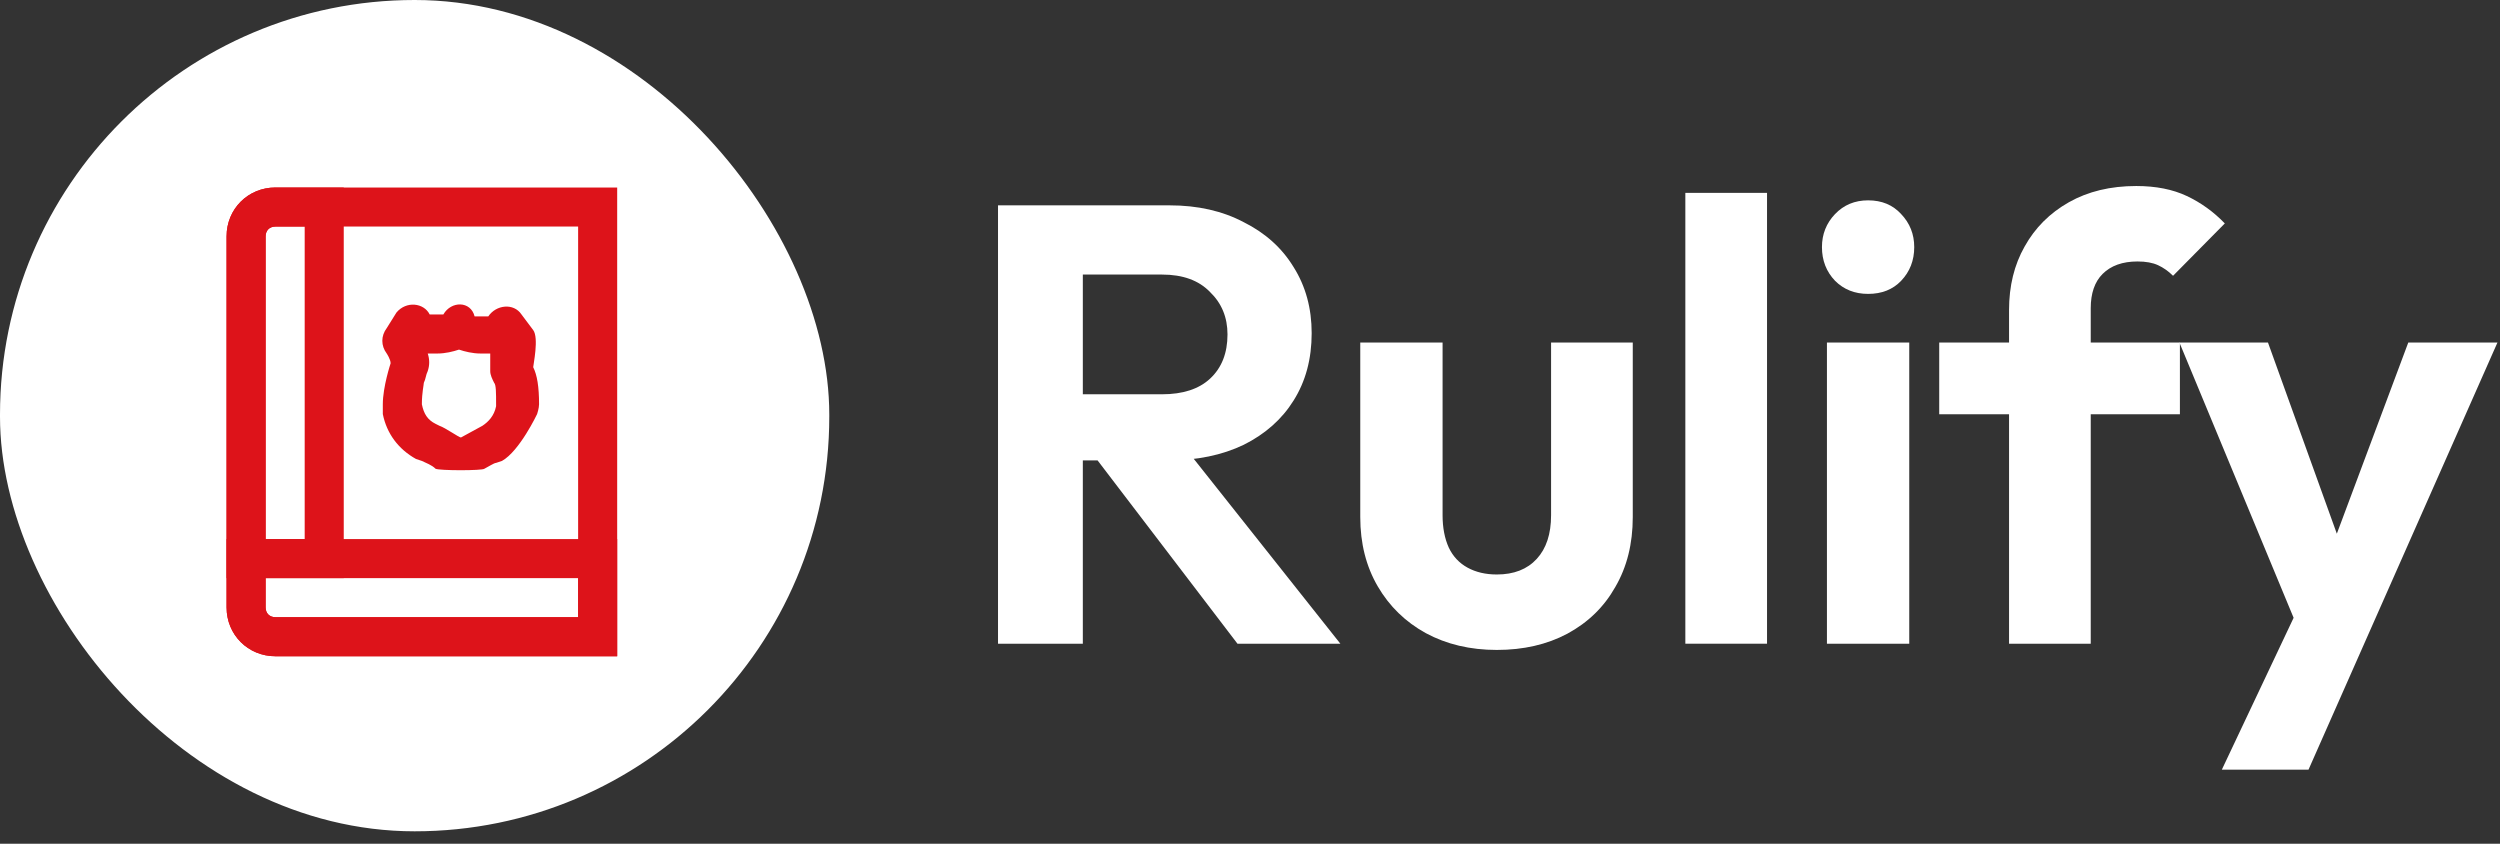
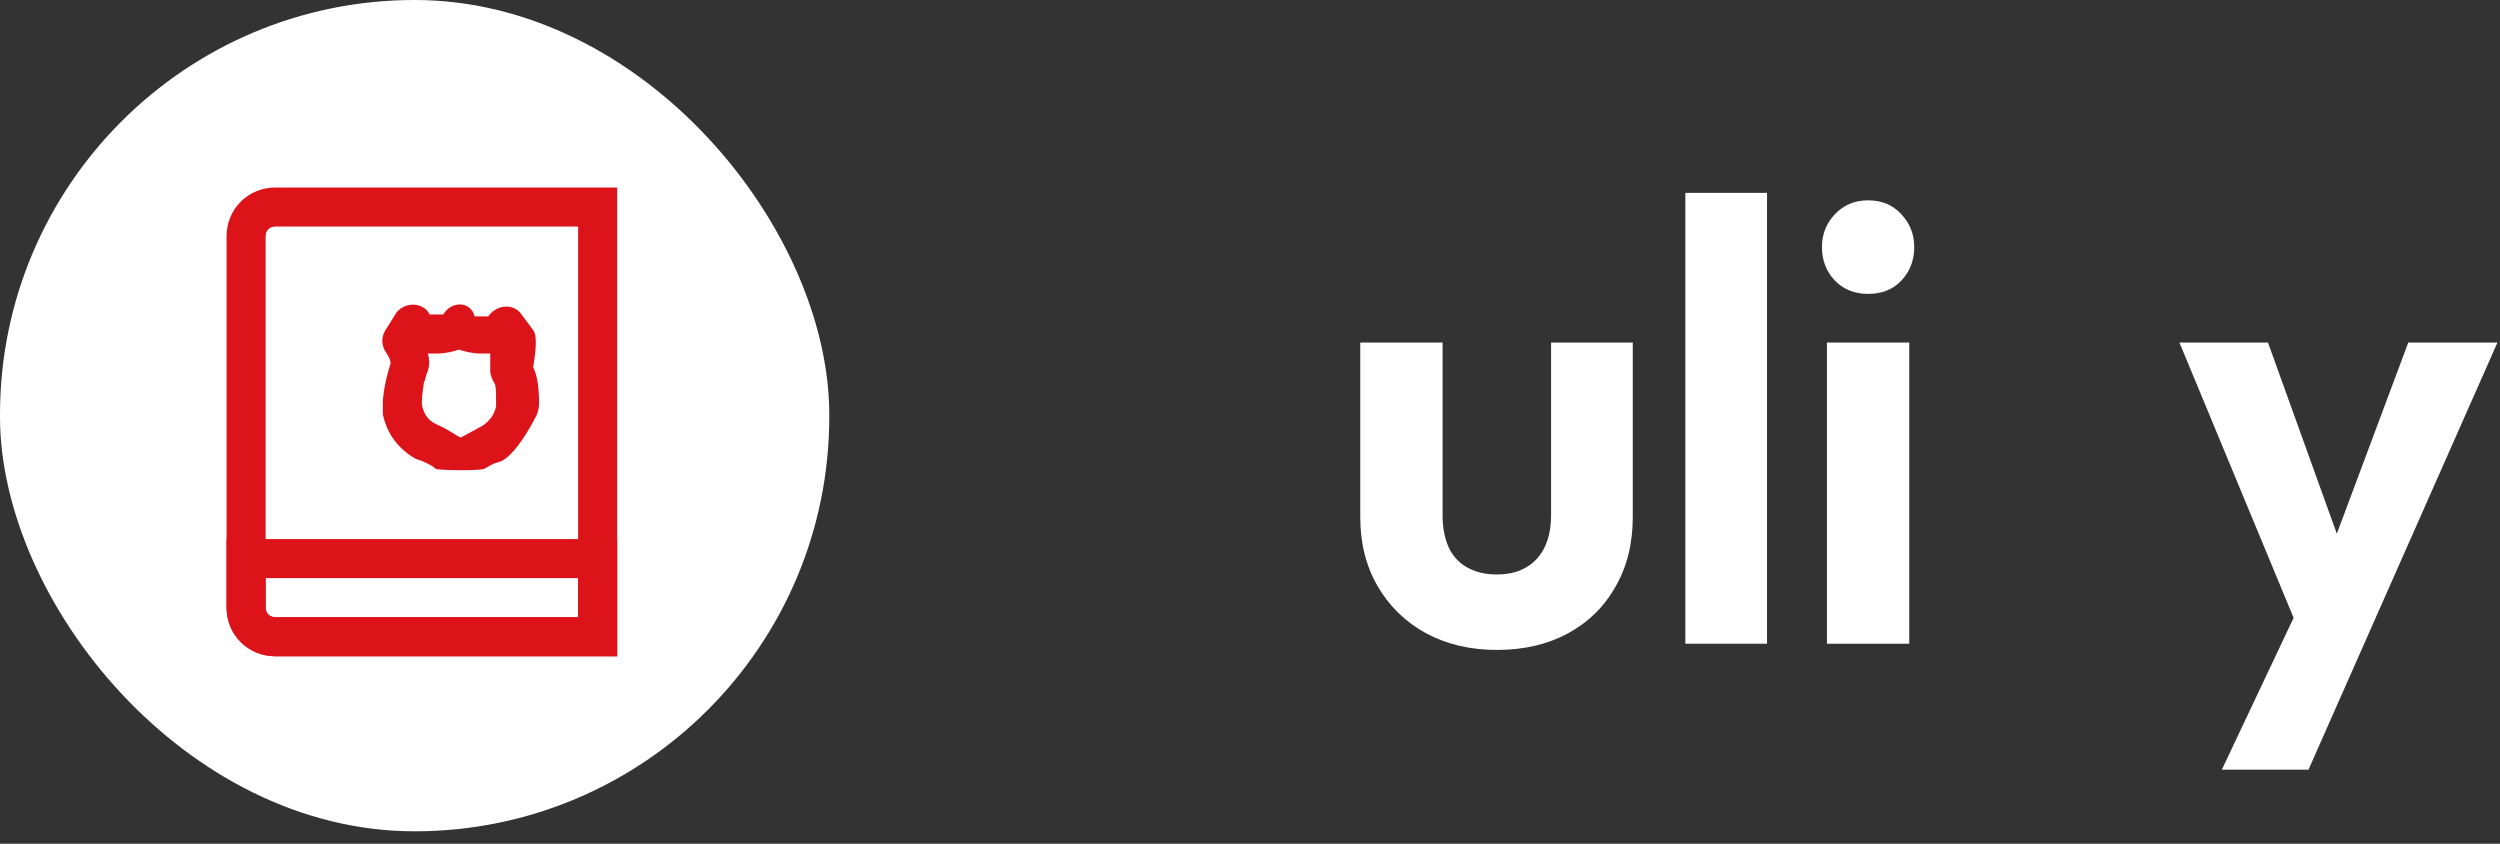
<svg xmlns="http://www.w3.org/2000/svg" width="160" height="54" viewBox="0 0 160 54" fill="none">
  <rect x="0" y="0" width="160" height="54" fill="#333333" stroke="none" />
  <rect width="53.074" height="53.204" rx="26.537" fill="white" />
  <path d="M17.625 12C15.875 12 14.5 13.375 14.5 15.125V38.875C14.5 40.625 15.875 42 17.625 42H39.5V12H17.625ZM37 39.5H17.625C17.25 39.5 17 39.25 17 38.875V15.125C17 14.75 17.25 14.5 17.625 14.5H37V39.5Z" fill="#DD131A" />
-   <path d="M17.625 12C15.875 12 14.5 13.375 14.5 15.125V37H22V12H17.625ZM19.5 34.5H17V15.125C17 14.75 17.25 14.5 17.625 14.5H19.5V34.5Z" fill="#DD131A" />
  <path d="M14.5 34.5V38.875C14.5 40.625 15.875 42 17.625 42H39.5V34.5H14.5ZM37 39.5H17.625C17.25 39.5 17 39.25 17 38.875V37H37V39.5H37Z" fill="#DD131A" />
  <path d="M34.125 23.5C34.125 23.375 34.5 21.625 34.125 21.125L33.375 20.125C32.875 19.375 31.75 19.5 31.25 20.25C31.125 20.25 31 20.25 30.75 20.25C30.625 20.25 30.5 20.25 30.375 20.25C30.125 19.25 28.875 19.25 28.375 20.125C28.375 20.125 28.25 20.125 28 20.125C27.75 20.125 28 20.125 27.5 20.125C27.125 19.375 26 19.25 25.375 20L24.75 21C24.375 21.5 24.375 22.125 24.75 22.625C24.75 22.625 25 23 25 23.25C25 23.25 24.5 24.75 24.5 25.875C24.5 26.079 24.5 26.201 24.5 26.375C24.5 26.414 24.5 26.454 24.5 26.5C24.75 27.75 25.5 28.75 26.625 29.375L27 29.5C27.25 29.625 27.625 29.75 27.875 30C28.125 30.125 30.875 30.125 31 30C31.25 29.875 31.625 29.625 31.75 29.625L32.125 29.5C33.25 28.875 34.375 26.5 34.375 26.5C34.375 26.5 34.5 26.125 34.5 25.875C34.5 24.75 34.375 24 34.125 23.5ZM31.75 26C31.625 26.625 31.25 27 30.875 27.25L29.5 28C29.375 28 28.5 27.375 28.125 27.25L27.875 27.125C27.375 26.875 27.125 26.5 27 25.875C27 25.125 27.125 24.625 27.125 24.5C27.25 24.25 27.25 24 27.375 23.75C27.5 23.375 27.5 23 27.375 22.625C27.625 22.625 27.75 22.625 28 22.625C28.5 22.625 29 22.5 29.375 22.375C29.75 22.5 30.25 22.625 30.75 22.625C31 22.625 31.25 22.625 31.375 22.625C31.375 23 31.375 23.375 31.375 23.75C31.375 24 31.5 24.25 31.625 24.5C31.75 24.625 31.75 25.125 31.75 25.875V26H31.75Z" fill="#DD131A" />
  <path d="M147.545 41.357L139.483 21.922H145.15L150.498 36.767H148.582L154.13 21.922H159.837L151.256 41.317L147.545 41.357ZM142.197 49.259L148.064 36.847L151.256 41.317L147.744 49.259H142.197Z" fill="white" />
-   <path d="M128.579 41.197V19.846C128.579 18.303 128.912 16.946 129.577 15.776C130.242 14.579 131.187 13.634 132.411 12.942C133.634 12.251 135.071 11.905 136.721 11.905C137.971 11.905 139.049 12.117 139.953 12.543C140.858 12.969 141.669 13.554 142.388 14.299L139.075 17.651C138.783 17.359 138.463 17.133 138.117 16.973C137.772 16.813 137.333 16.734 136.8 16.734C135.843 16.734 135.098 17 134.566 17.532C134.06 18.037 133.807 18.769 133.807 19.727V41.197H128.579ZM124.11 26.511V21.922H139.514V26.511H124.11Z" fill="white" />
  <path d="M116.924 41.197V21.922H122.192V41.197H116.924ZM119.558 18.809C118.707 18.809 118.002 18.529 117.443 17.971C116.884 17.385 116.605 16.667 116.605 15.816C116.605 14.991 116.884 14.286 117.443 13.7C118.002 13.115 118.707 12.822 119.558 12.822C120.436 12.822 121.141 13.115 121.673 13.7C122.232 14.286 122.511 14.991 122.511 15.816C122.511 16.667 122.232 17.385 121.673 17.971C121.141 18.529 120.436 18.809 119.558 18.809Z" fill="white" />
  <path d="M107.862 41.197V12.344H113.09V41.197H107.862Z" fill="white" />
  <path d="M95.797 41.596C94.094 41.596 92.578 41.237 91.248 40.519C89.944 39.8 88.92 38.803 88.175 37.526C87.43 36.249 87.057 34.772 87.057 33.096V21.922H92.325V32.976C92.325 33.774 92.458 34.466 92.724 35.051C92.99 35.61 93.389 36.036 93.921 36.328C94.454 36.621 95.079 36.767 95.797 36.767C96.888 36.767 97.739 36.435 98.351 35.77C98.963 35.105 99.269 34.173 99.269 32.976V21.922H104.497V33.096C104.497 34.799 104.125 36.289 103.38 37.566C102.661 38.843 101.637 39.84 100.307 40.559C99.003 41.251 97.5 41.596 95.797 41.596Z" fill="white" />
-   <path d="M67.864 29.464V25.234H74.369C75.7 25.234 76.724 24.901 77.442 24.236C78.187 23.545 78.56 22.6 78.56 21.403C78.56 20.312 78.187 19.407 77.442 18.689C76.724 17.944 75.7 17.572 74.369 17.572H67.864V13.142H74.848C76.657 13.142 78.24 13.501 79.597 14.219C80.981 14.911 82.045 15.869 82.79 17.093C83.561 18.317 83.947 19.727 83.947 21.323C83.947 22.973 83.561 24.409 82.79 25.633C82.045 26.83 80.981 27.775 79.597 28.467C78.214 29.132 76.604 29.464 74.768 29.464H67.864ZM63.873 41.197V13.142H69.301V41.197H63.873ZM79.198 41.197L69.939 29.065L74.928 27.509L85.783 41.197H79.198Z" fill="white" />
</svg>